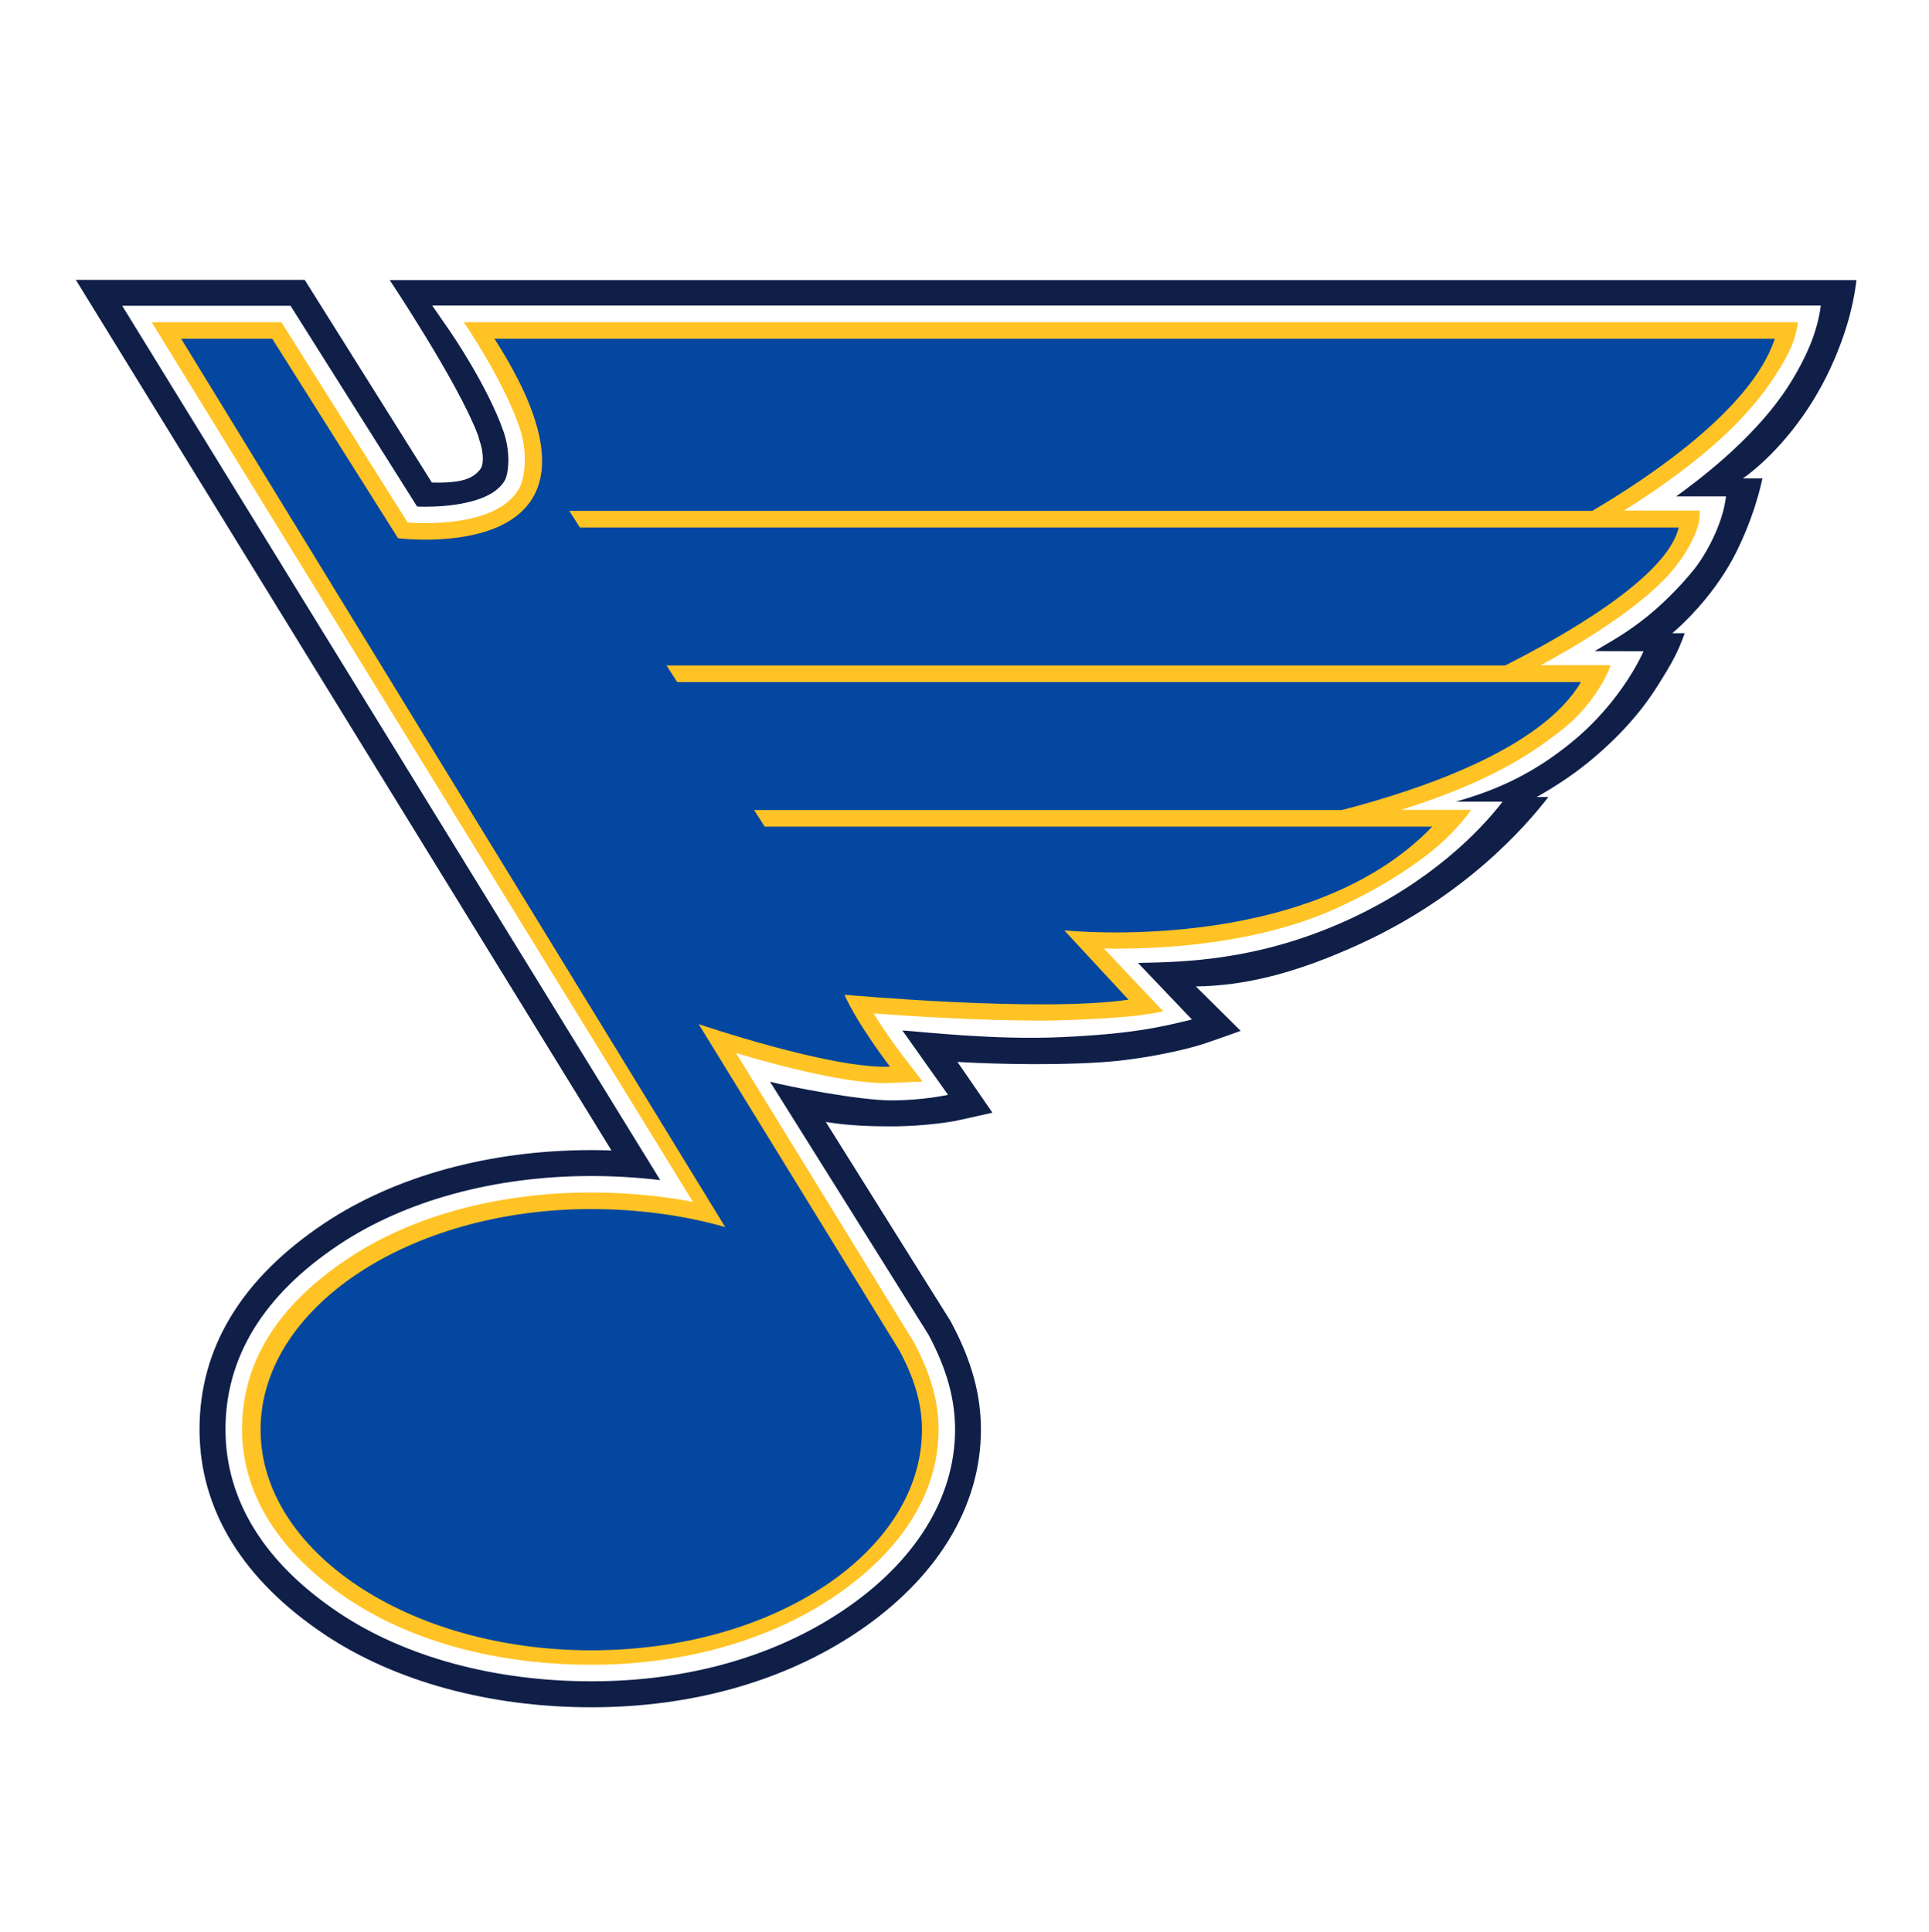
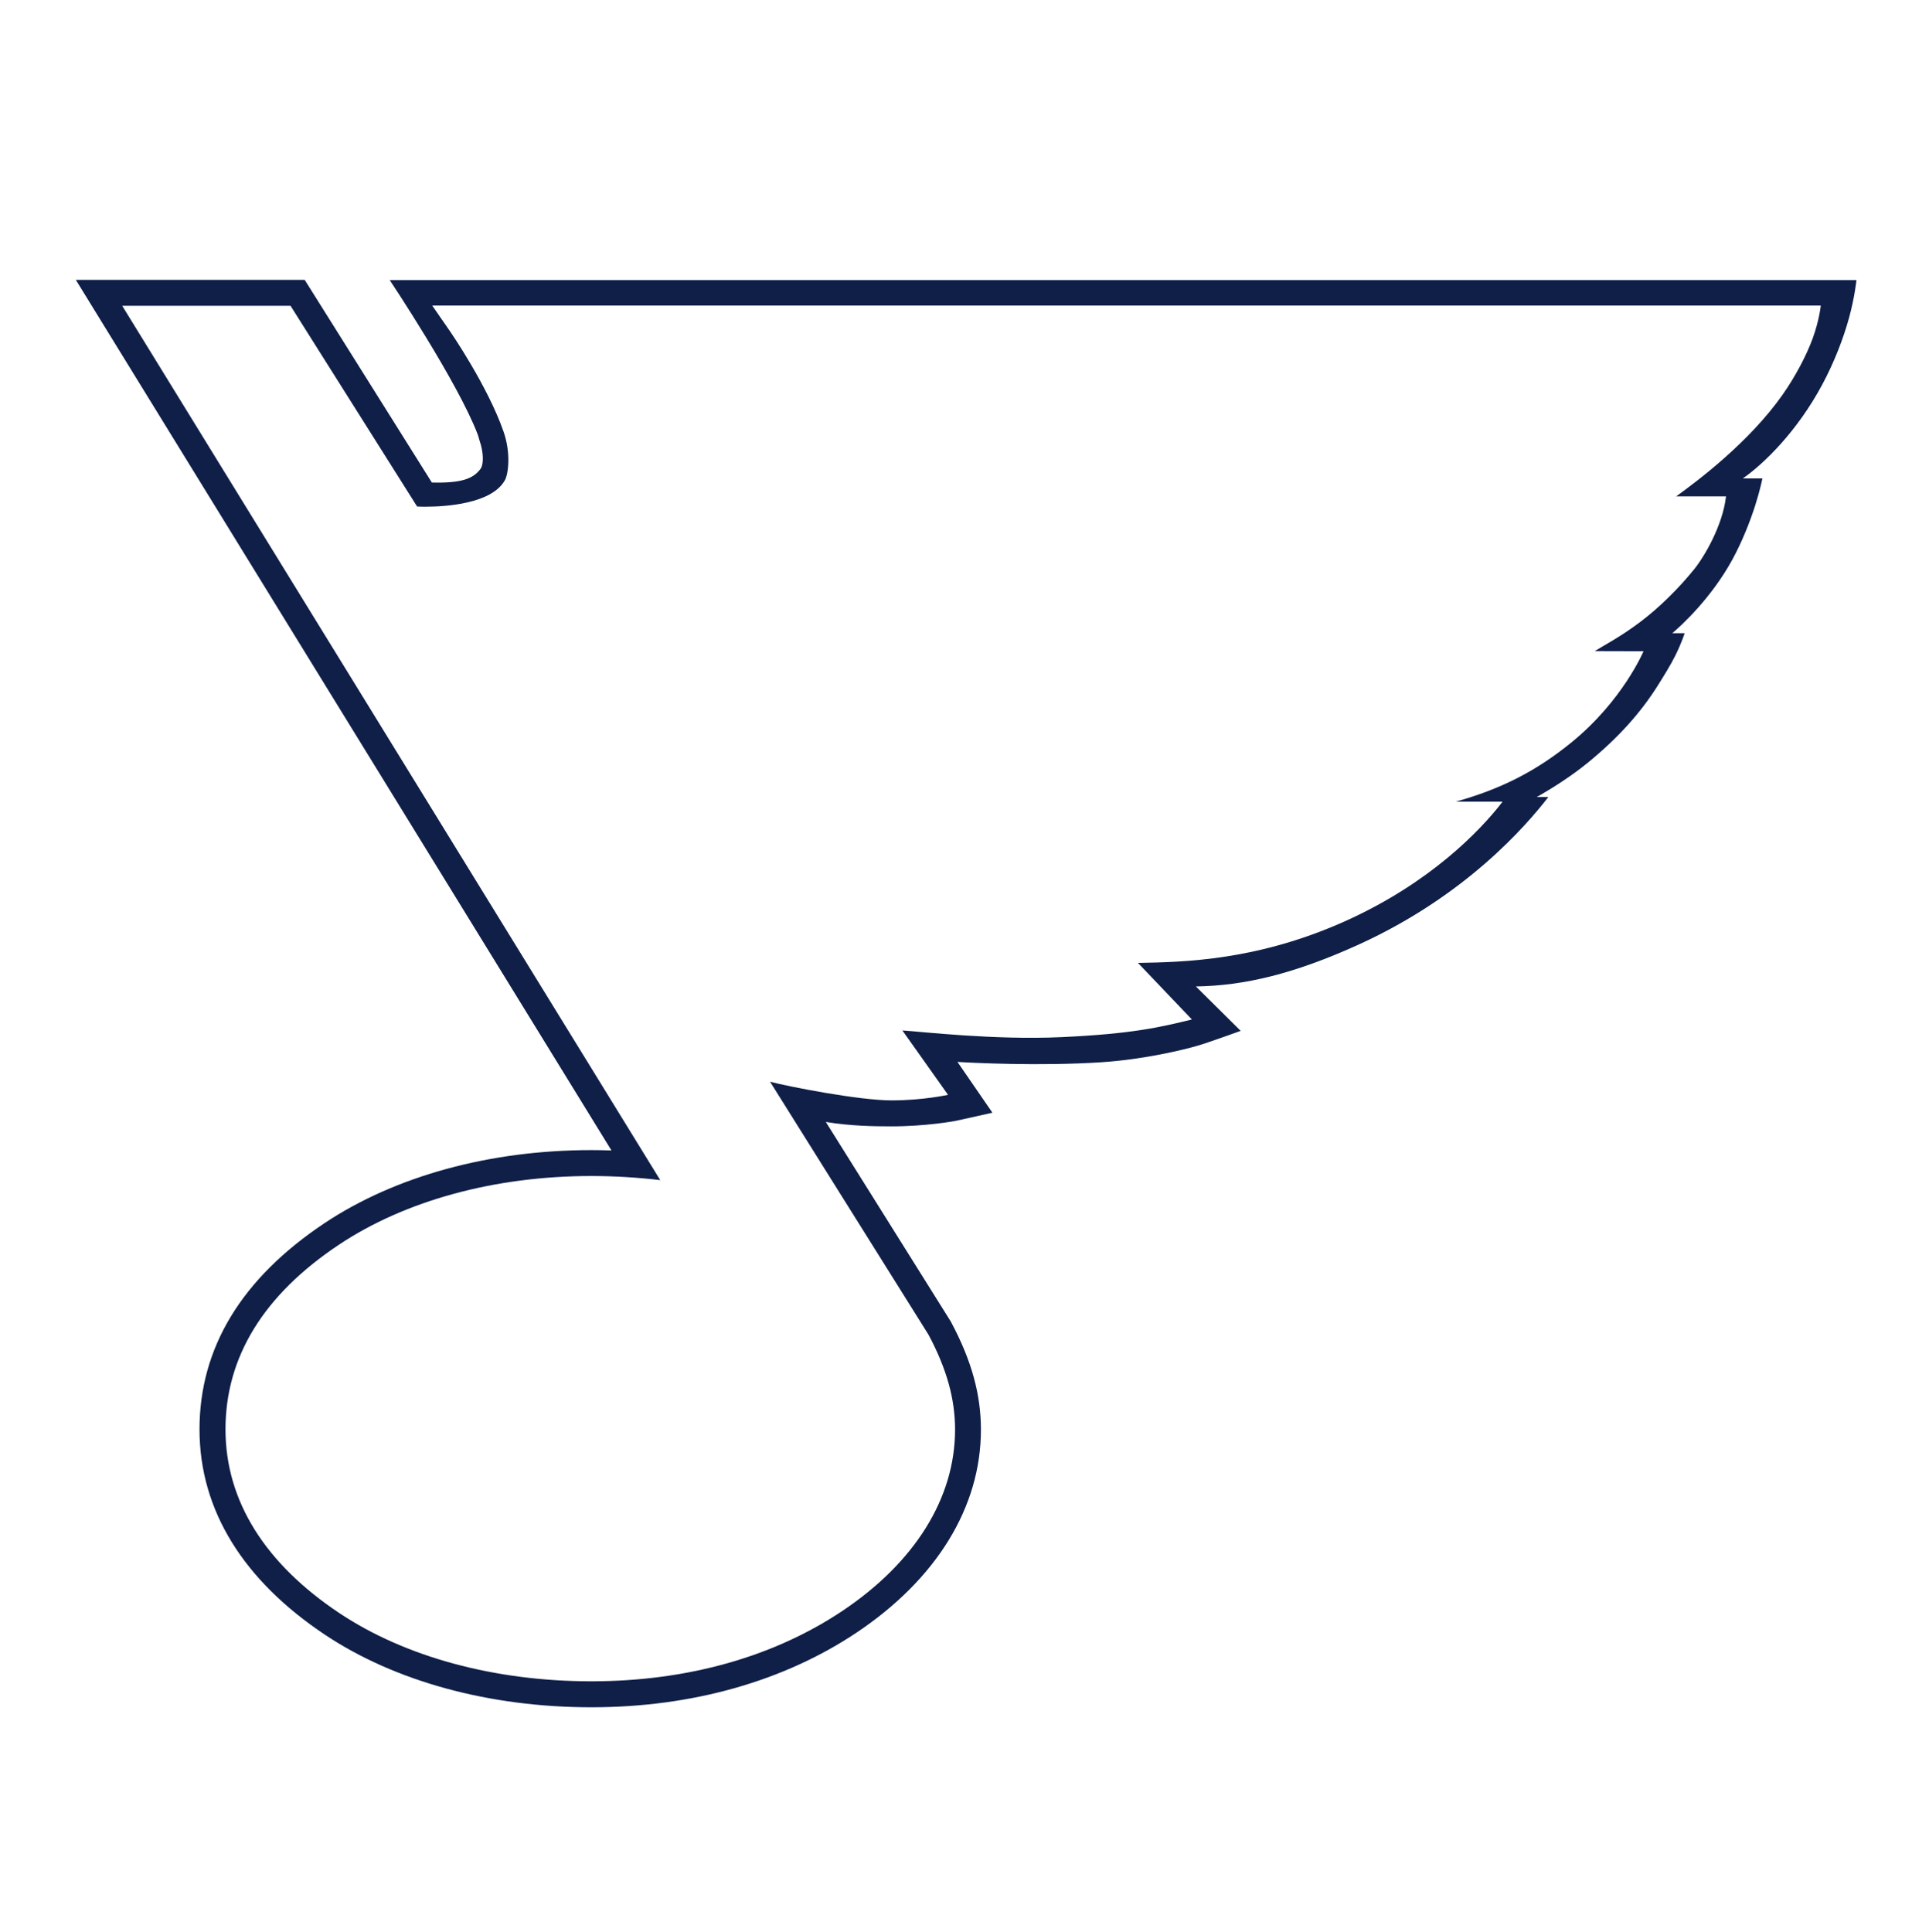
<svg xmlns="http://www.w3.org/2000/svg" id="Layer_2" viewBox="0 0 300.7 301.2">
  <defs>
    <style>.cls-1{fill:#0447a0;}.cls-2{fill:#fff;}.cls-3{fill:#ffc325;}.cls-4{fill:#0f1f48;}</style>
  </defs>
  <rect class="cls-2" width="300.7" height="301.2" />
  <path class="cls-4" d="M60.73,43.63s10.63,15.93,13.74,24.1c.11,.28,.19,.67,.28,.94,.67,1.91,.65,3.73,.17,4.4-1.14,1.58-3.05,2.27-7.6,2.15l-19.82-31.59H11.82L95.32,179.35c-1.06-.04-2.12-.06-3.15-.06-15.81,0-30.58,4.05-41.6,11.4-12.92,8.62-19.47,19.43-19.47,32.13s6.94,23.6,19.54,32.01c10.94,7.3,25.7,11.32,41.54,11.32s30.08-4.13,41.3-11.61c12.52-8.36,19.43-19.61,19.43-31.67,0-5.46-1.45-10.73-4.56-16.59l-.14-.27-19.48-31.11c3.76,.63,7.5,.69,10.22,.69,5.38,0,9.81-.81,9.99-.85,1.5-.32,5.76-1.28,5.76-1.28l-5.45-7.92c2.04,.14,12.93,.69,22.53,.05,6.7-.45,12.77-1.96,14.76-2.53,1.73-.49,6.86-2.36,6.86-2.36l-6.98-6.92c7.53-.12,15.28-1.93,25.46-6.57,16.6-7.57,26.04-18.5,29.48-22.96h-1.81c2.58-1.45,5.54-3.37,8-5.38,4.76-3.89,8.22-7.8,10.81-11.9,1.05-1.67,2.08-3.33,2.79-4.76,1-2.01,1.46-3.5,1.46-3.5h-1.93c1.47-1.23,6.1-5.5,9.36-11.46,1.52-2.78,2.77-5.95,3.57-8.46,.77-2.41,1.12-4.21,1.12-4.21h-3.04c3.3-2.31,8.45-7.33,12.34-14.57,1.89-3.5,3.36-7.34,4.22-10.51,.89-3.27,1.14-5.83,1.14-5.83H60.73v-.02Z" />
  <path class="cls-2" d="M67.4,47.67l2.79,4.03c.06,.09,5.84,8.49,8.31,15.6,1.18,3.39,.72,6.63,.22,7.53-2.05,3.74-9.34,4.16-12.39,4.16-.43,0-.87,0-1.31-.03l-19.73-31.29H19.05L102.92,183.97c-3.51-.42-7.19-.64-10.74-.64-15.02,0-29,3.81-39.36,10.72-11.73,7.82-17.67,17.5-17.67,28.77s6.3,21.01,17.74,28.64c10.29,6.86,24.24,10.64,39.3,10.64s28.49-3.88,39.06-10.93c11.36-7.58,17.63-17.63,17.63-28.31,0-4.78-1.3-9.44-4.09-14.7l-.08-.14-24.67-39.39c2.95,.78,13.92,2.91,18.92,2.91s8.82-.87,8.82-.87l-7.11-10.03c2.93,.18,14.32,1.52,24.78,1.04,11.19-.51,15.51-1.58,20.35-2.75l-8.41-8.82c7.16-.13,18.77-.34,32.68-6.68,12.89-5.88,20.63-13.86,24.16-18.46h-7.29c7.01-1.97,12.48-4.71,18.08-9.28,7.96-6.5,11.18-14.17,11.18-14.17l-7.6-.02c1.22-.78,4.03-2.22,7.16-4.6,2.88-2.17,5.97-5.22,8.35-8.18,1.56-1.93,4.43-6.78,4.95-11.34h-7.77c3.25-2.35,11.37-8.41,16.61-15.88,1.99-2.84,3.71-6.11,4.68-8.77,1.05-2.91,1.25-5.1,1.25-5.1H67.4v.02Z" />
-   <path class="cls-3" d="M72.3,50.24s6,8.68,8.62,16.21c1.43,4.09,.89,8.07,.05,9.61-2.61,4.78-10.29,5.49-14.64,5.49-1.12,0-2.09-.05-2.78-.1l-19.68-31.21H23.65L108.02,187.36c-4.96-.96-10.59-1.46-15.84-1.46-14.27,0-27.77,3.51-37.93,10.29-11.04,7.36-16.52,16.21-16.52,26.62s6.12,19.51,16.59,26.5c10.16,6.77,23.61,10.21,37.87,10.21s27.48-3.72,37.63-10.49c10.46-6.99,16.49-16.09,16.49-26.17,0-4.34-1.21-8.63-3.78-13.49l-.04-.08-27.75-45.13c7.04,2.1,17.95,4.95,24.15,4.66l4.93-.22-3.02-3.92s-2.51-3.26-4.62-6.7c5.97,.45,16.59,1.12,26.11,1.12,3.49,0,9.51-.25,13.85-.66,2.96-.28,5.18-.79,5.18-.79l-9.23-9.78c.57,0,1.18,.02,1.81,.02h0c6.65,0,21.53-.56,34.02-6.12,6.47-2.88,12.27-6.49,16.21-9.87,3.22-2.77,5.18-5.65,5.18-5.65h-10.88c9.49-3.05,17.86-6.56,25.61-12.94,3.14-2.59,5.18-5.73,6.22-7.72,.51-.98,.72-1.7,.81-1.89h-10.91c1-.55,12.4-6.55,18.88-12.98,3.15-3.13,4.91-6.37,5.6-8.57,.46-1.46,.29-2.56,.29-2.56h-11.77c5.17-3.25,14.31-9.41,20.33-16.65,2.32-2.8,4.52-6.13,5.65-8.67,1.04-2.36,1.11-4.04,1.11-4.04H72.3Z" />
-   <path class="cls-1" d="M276.66,52.81H77.08c23.08,36-15.03,31.09-15.03,31.09l-19.61-31.09h-14.2L113.05,191.29c-6.29-1.81-13.57-2.81-20.88-2.81-28.44,0-51.55,15.41-51.55,34.39s23.1,34.4,51.55,34.4,51.55-15.39,51.55-34.4c0-4.42-1.4-8.36-3.48-12.28l-31.33-50.94s20.7,7.05,29.83,6.63c0,0-5.01-6.5-7.1-11.21,0,0,30.56,2.78,44.27,.77l-10.01-10.81s37.93,4.05,57.36-16.16H119.21l-1.66-2.59h91.62c12.5-3.23,31.2-9.61,37.27-19.95H105.56l-1.66-2.59H234.62c8.75-4.41,25.24-13.66,27.06-21.51H90.4l-1.66-2.59H248.2c8.21-4.82,24.78-15.68,28.45-26.78h0Z" />
</svg>